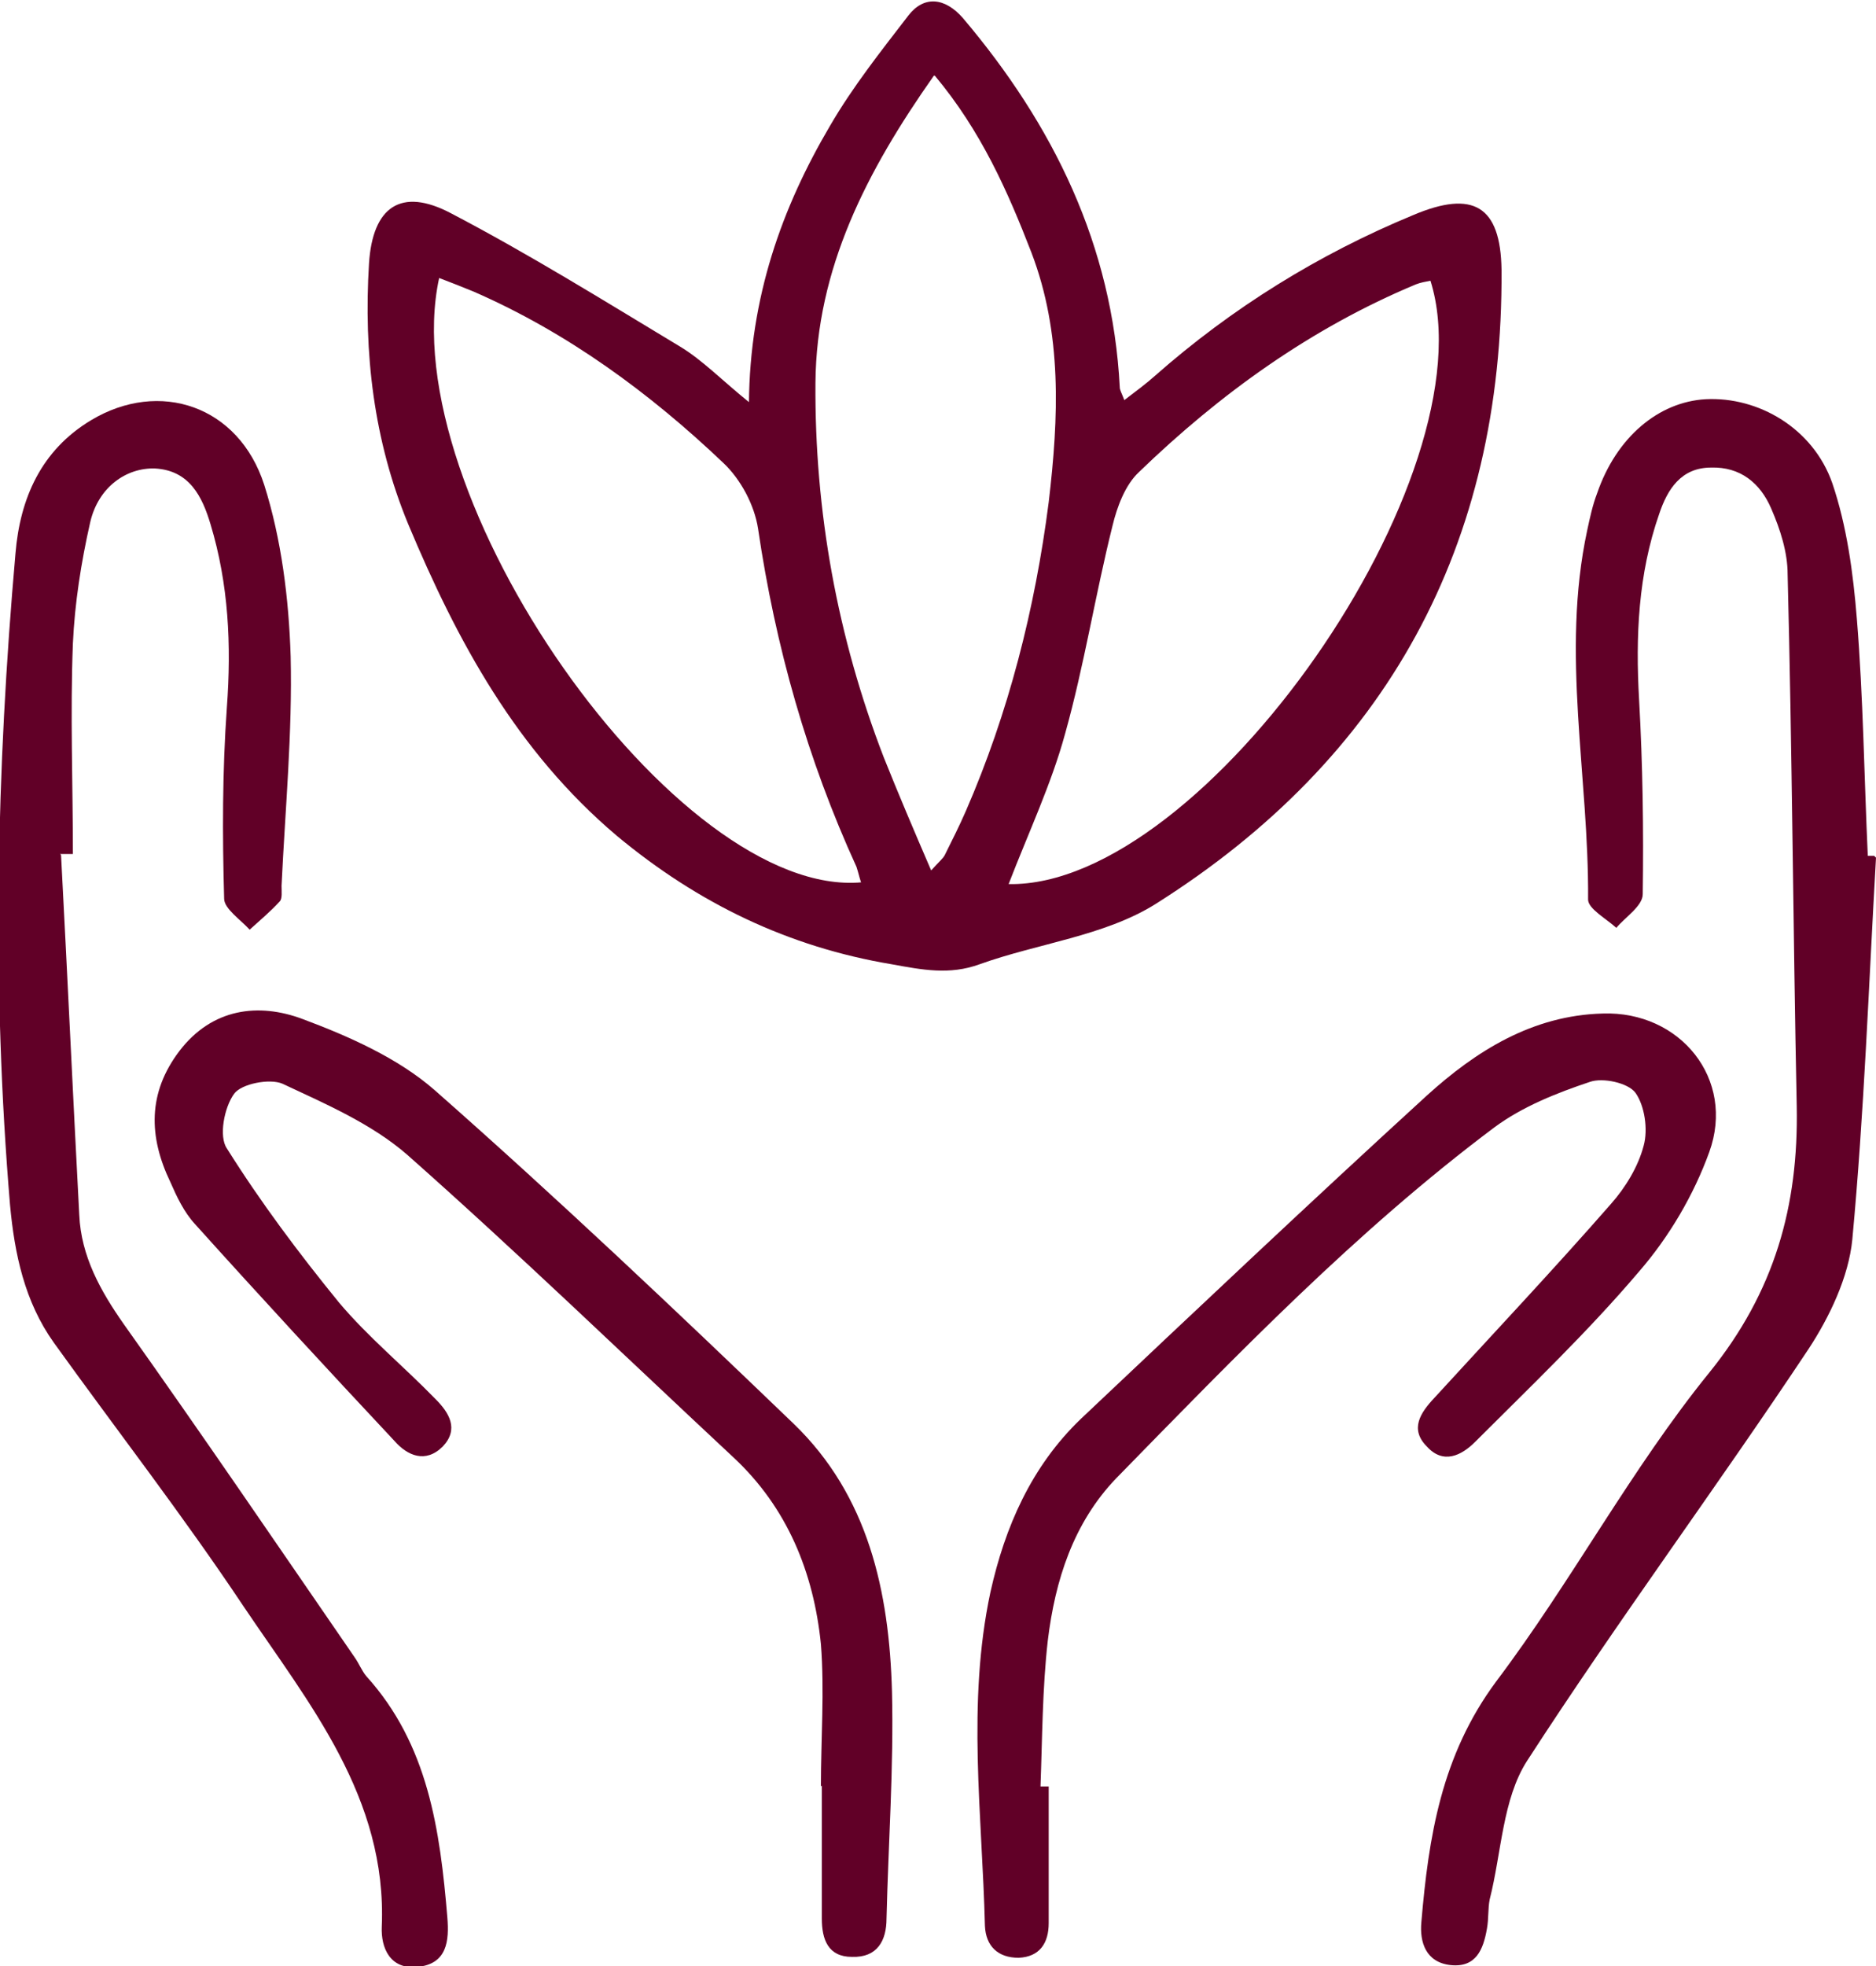
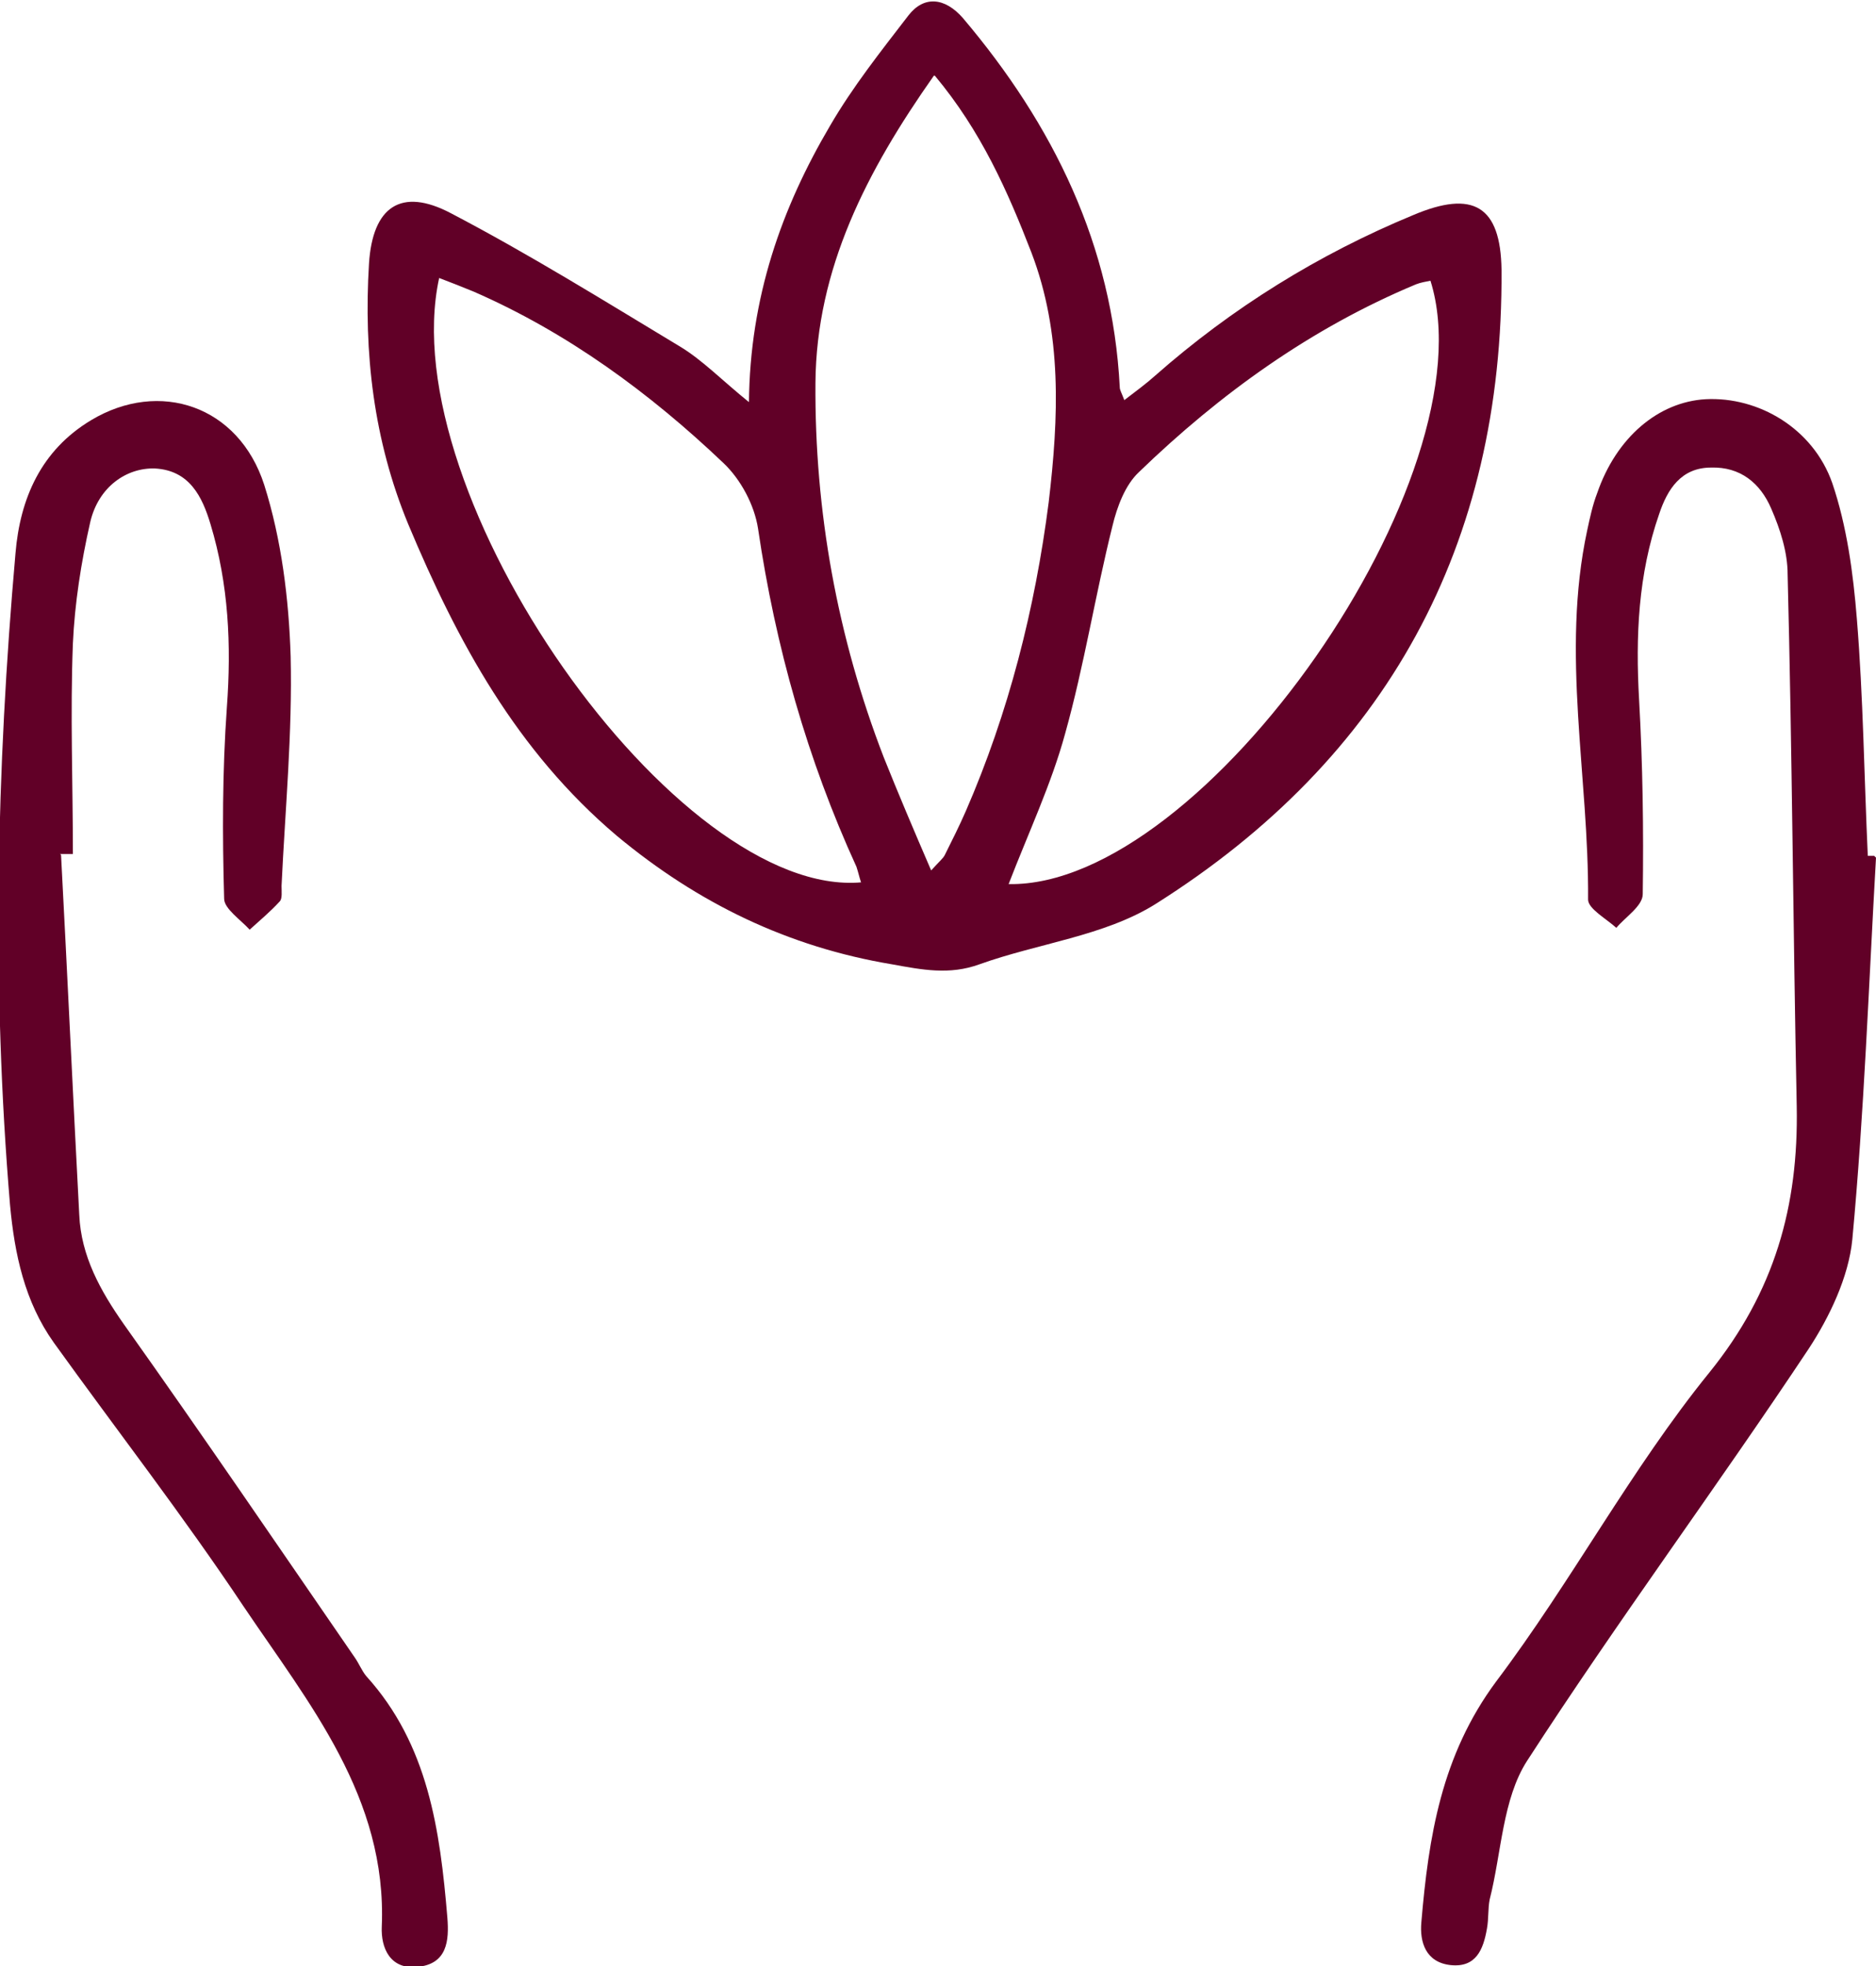
<svg xmlns="http://www.w3.org/2000/svg" viewBox="0 0 20.59 21.57" data-sanitized-data-name="Layer 2" data-name="Layer 2" id="Layer_2">
  <defs>
    <style>
      .cls-1 {
        fill: #610027;
        stroke-width: 0px;
      }
    </style>
  </defs>
  <g data-sanitized-data-name="Layer 1" data-name="Layer 1" id="Layer_1-2">
    <g>
      <path d="M8.22,4.42c.01-1.16.36-2.14.89-3.04.25-.43.56-.82.86-1.21.17-.22.4-.2.6.03.99,1.17,1.64,2.49,1.72,4.05,0,.03.02.06.05.14.13-.1.24-.18.34-.27.84-.74,1.79-1.33,2.83-1.76.66-.28.96-.1.97.6.02,3.02-1.26,5.36-3.8,6.96-.56.35-1.29.43-1.93.66-.33.12-.63.06-.96,0-1.14-.19-2.13-.67-3.02-1.41-1.1-.93-1.75-2.13-2.29-3.42-.38-.92-.49-1.88-.43-2.86.04-.62.35-.84.9-.55.86.45,1.68.96,2.51,1.46.25.15.46.37.77.62ZM10.25.83c-.74,1.05-1.29,2.12-1.3,3.37-.01,1.41.24,2.79.75,4.11.16.4.33.8.52,1.24.09-.1.13-.13.15-.17.08-.16.16-.32.23-.48.47-1.08.76-2.22.91-3.39.11-.93.15-1.85-.19-2.74-.26-.67-.55-1.33-1.06-1.94ZM9.45,9.68c-.02-.06-.03-.11-.05-.17-.54-1.18-.89-2.42-1.08-3.71-.04-.26-.19-.54-.38-.72-.81-.77-1.71-1.43-2.74-1.88-.12-.05-.25-.1-.38-.15-.52,2.38,2.61,6.82,4.64,6.63ZM11.07,9.7c2.15.04,5.3-4.49,4.63-6.62-.05.01-.11.02-.16.04-1.15.48-2.15,1.2-3.04,2.06-.15.14-.24.38-.29.59-.19.76-.31,1.53-.52,2.28-.15.55-.4,1.08-.62,1.65Z" class="cls-1" />
      <path d="M20.59,9.41c-.08,1.4-.13,2.8-.26,4.19-.04.41-.25.85-.48,1.2-1.01,1.52-2.1,2.99-3.09,4.52-.27.42-.28,1.01-.41,1.52-.02.1-.01.21-.03.32-.04.23-.12.43-.4.4-.27-.03-.34-.25-.32-.47.08-.94.22-1.83.82-2.64.83-1.1,1.48-2.33,2.34-3.39.72-.89.98-1.83.96-2.92-.04-1.95-.05-3.89-.1-5.84,0-.24-.08-.49-.18-.72-.12-.28-.34-.46-.66-.45-.33,0-.48.24-.57.51-.23.66-.26,1.34-.22,2.04.04.71.05,1.42.04,2.13,0,.13-.19.25-.29.37-.11-.1-.31-.21-.31-.31.01-1.35-.3-2.7-.01-4.05.03-.14.06-.28.11-.41.21-.61.67-1,1.19-1.03.58-.03,1.18.32,1.39.92.16.47.23.99.27,1.49.07.86.08,1.73.12,2.6.02,0,.05,0,.07,0Z" class="cls-1" />
      <path d="M.67,9.38c.07,1.32.13,2.63.2,3.95.02.45.23.83.49,1.2.86,1.21,1.69,2.43,2.53,3.65.05.07.08.15.13.21.68.75.81,1.69.89,2.65.02.25,0,.51-.33.54-.3.03-.4-.21-.39-.44.06-1.42-.8-2.45-1.52-3.52-.66-.99-1.39-1.93-2.08-2.89-.32-.45-.43-.97-.48-1.51-.2-2.38-.15-4.77.06-7.15.05-.6.28-1.13.83-1.46.75-.45,1.62-.16,1.9.71.19.6.27,1.25.29,1.88.02.84-.06,1.68-.1,2.52,0,.06.01.14-.02.17-.1.11-.22.21-.33.31-.1-.11-.28-.23-.28-.34-.02-.7-.02-1.4.03-2.1.05-.68.02-1.35-.18-2.01-.09-.3-.23-.59-.61-.61-.31-.01-.62.2-.71.59-.1.44-.17.89-.19,1.33-.03.77,0,1.54,0,2.31-.05,0-.1,0-.14,0Z" class="cls-1" />
-       <path d="M9.01,19.6c0-.52.04-1.05,0-1.56-.08-.79-.37-1.5-.96-2.05-1.19-1.11-2.36-2.24-3.58-3.32-.39-.34-.9-.56-1.37-.78-.14-.06-.45,0-.53.11-.11.15-.17.47-.08.6.37.59.79,1.15,1.23,1.69.32.38.71.7,1.06,1.06.15.15.26.33.08.52-.19.19-.39.1-.53-.06-.74-.79-1.47-1.58-2.19-2.38-.12-.13-.2-.3-.27-.46-.24-.5-.25-.98.1-1.44.36-.47.87-.53,1.35-.35.51.19,1.05.43,1.45.78,1.34,1.18,2.65,2.42,3.94,3.66.82.79,1.05,1.84,1.08,2.94.02.83-.04,1.66-.06,2.49,0,.24-.1.43-.38.42-.26,0-.33-.19-.33-.42,0-.49,0-.97,0-1.46,0,0,0,0,0,0Z" class="cls-1" />
-       <path d="M11.51,19.6c0,.5,0,1,0,1.5,0,.22-.1.37-.33.38-.23,0-.36-.13-.37-.35-.03-1.22-.2-2.44.06-3.66.16-.72.45-1.38.99-1.9,1.26-1.19,2.52-2.38,3.8-3.55.54-.49,1.16-.88,1.93-.9.85-.03,1.46.72,1.17,1.52-.17.47-.44.93-.77,1.31-.56.66-1.19,1.26-1.8,1.87-.15.15-.35.25-.53.05-.19-.19-.07-.37.08-.53.65-.71,1.31-1.41,1.94-2.13.16-.18.3-.41.36-.64.05-.18.01-.44-.09-.58-.08-.11-.36-.17-.5-.12-.36.12-.74.27-1.05.5-1.52,1.14-2.83,2.5-4.15,3.85-.47.49-.67,1.12-.75,1.78-.06.53-.06,1.07-.08,1.6.03,0,.05,0,.08,0Z" class="cls-1" />
    </g>
  </g>
</svg>